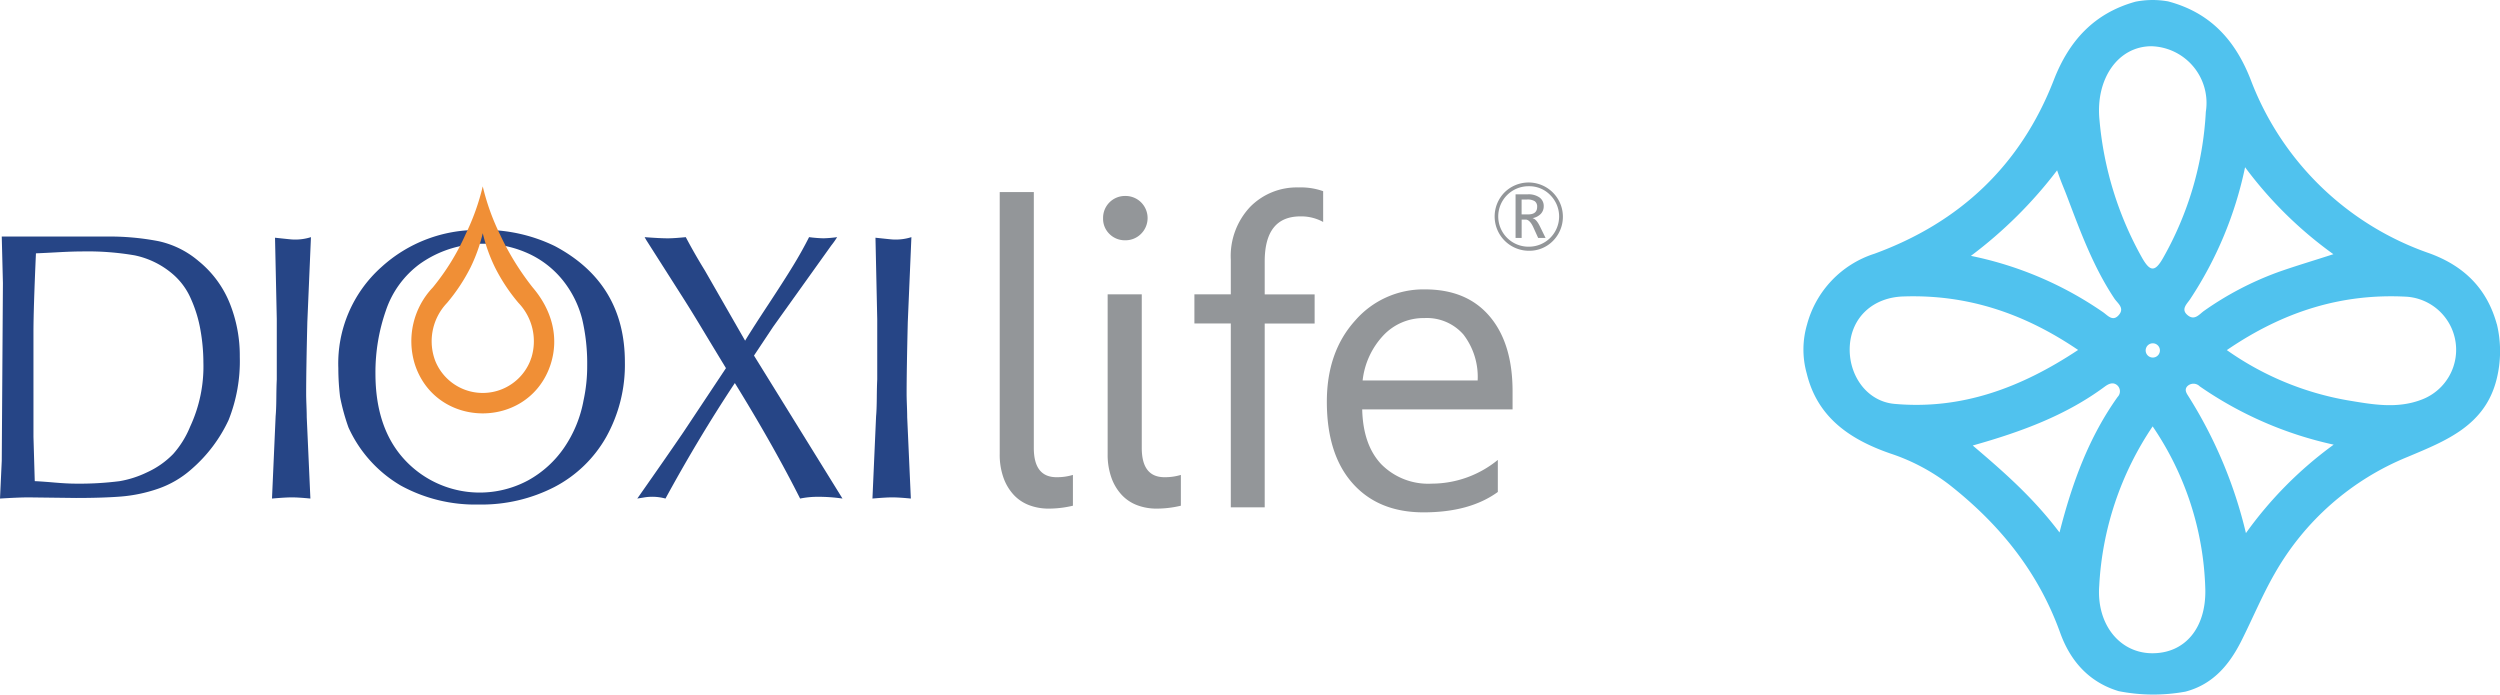
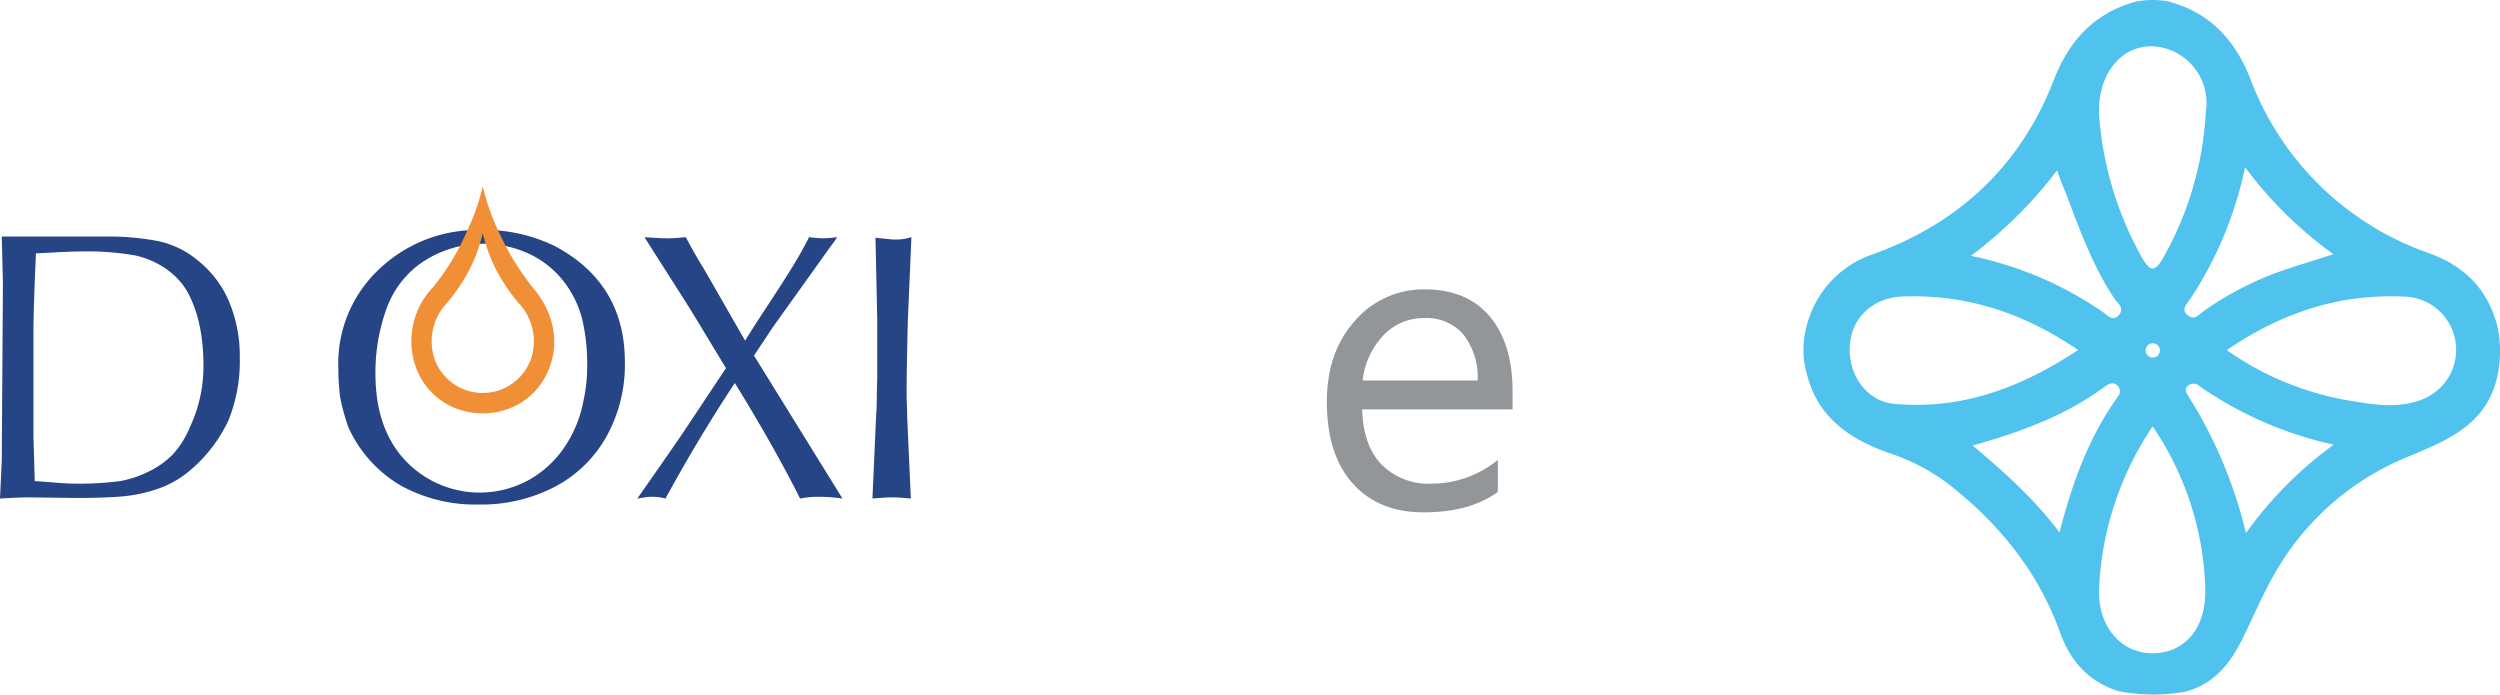
<svg xmlns="http://www.w3.org/2000/svg" width="358" height="99.46" viewBox="0 0 358 99.46">
  <defs>
    <clipPath id="clip-path">
      <rect id="Rectángulo_549" data-name="Rectángulo 549" width="358" height="99.46" transform="translate(0 0)" fill="none" />
    </clipPath>
  </defs>
  <g id="Grupo_4346" data-name="Grupo 4346" transform="translate(0 0)">
    <g id="Grupo_4328" data-name="Grupo 4328" clip-path="url(#clip-path)">
      <path id="Trazado_3002" data-name="Trazado 3002" d="M4.12,71.225q-1.4,0-4.12.167L.251,66,.418,40.546.251,33.875h14.91a36.9,36.9,0,0,1,7.528.659,13.14,13.14,0,0,1,5.751,2.854,14.957,14.957,0,0,1,4.444,6,20.123,20.123,0,0,1,1.454,7.7,22.748,22.748,0,0,1-1.61,9.076,21.067,21.067,0,0,1-5.312,7.026A14.152,14.152,0,0,1,22.595,70a21.617,21.617,0,0,1-5.228,1.1q-2.6.208-6.493.209ZM4.977,68.9q.982.042,2.823.2t3.074.158a45.193,45.193,0,0,0,6.253-.356,14.613,14.613,0,0,0,3.953-1.276A12.3,12.3,0,0,0,24.8,65.013a13.592,13.592,0,0,0,2.425-3.91,20.416,20.416,0,0,0,1.9-9.243,26.835,26.835,0,0,0-.417-4.58,18.608,18.608,0,0,0-1.391-4.538A9.728,9.728,0,0,0,24.76,39.27a12.17,12.17,0,0,0-5.458-2.7,39.7,39.7,0,0,0-7.4-.565q-1.464,0-3.555.115t-3.2.157q-.355,8.01-.355,11.292V62.566Z" fill="#264586" />
-       <path id="Trazado_3003" data-name="Trazado 3003" d="M44.01,46.13q-.167,6.859-.167,10.268,0,.545.042,1.673t.041,1.673l.523,11.648q-1.715-.167-2.655-.167-.921,0-2.844.167l.522-11.815q.084-.858.1-2.614t.063-2.614V45.691l-.252-11.649q2.322.252,2.489.252a7.381,7.381,0,0,0,2.656-.335Z" fill="#264586" />
      <path id="Trazado_3004" data-name="Trazado 3004" d="M79.445,35.235Q89.483,40.566,89.483,51.86a21.214,21.214,0,0,1-2.656,10.686,18.123,18.123,0,0,1-7.413,7.183,22.815,22.815,0,0,1-10.844,2.52,22.184,22.184,0,0,1-11.2-2.729A18.491,18.491,0,0,1,49.9,61.208,30.23,30.23,0,0,1,48.7,56.837a34.275,34.275,0,0,1-.251-4.12,18.493,18.493,0,0,1,6.169-14.471,20.359,20.359,0,0,1,14.032-5.312,23.04,23.04,0,0,1,10.791,2.3m1.213,4.977a13.557,13.557,0,0,0-5.04-3.931A15.656,15.656,0,0,0,60.1,37.807a13.676,13.676,0,0,0-4.841,6.66,26.787,26.787,0,0,0-1.495,9.024q0,7.591,3.931,12.067a14.638,14.638,0,0,0,17.932,3.23,15.063,15.063,0,0,0,5.187-4.725,17.577,17.577,0,0,0,2.749-6.724,23.047,23.047,0,0,0,.523-4.956,27.9,27.9,0,0,0-.721-6.7,14.724,14.724,0,0,0-2.708-5.468" fill="#264586" />
      <path id="Trazado_3005" data-name="Trazado 3005" d="M103.957,52.717q-2.133-3.513-3.587-5.929t-2.75-4.443L92.56,34.4l-.251-.439q2.216.167,3.325.167.858,0,2.572-.167,1.233,2.343,2.739,4.788L106.7,48.786q.984-1.632,3.263-5.093t3.576-5.584q1.3-2.121,2.321-4.15a18.938,18.938,0,0,0,2.05.167,17.827,17.827,0,0,0,1.966-.167,10.943,10.943,0,0,1-.837,1.192L110.711,46.8l-2.739,4.119,12.673,20.474a24.053,24.053,0,0,0-3.6-.251,12.589,12.589,0,0,0-2.468.251q-3.848-7.633-9.347-16.542-5.145,7.76-9.933,16.542a7.151,7.151,0,0,0-3.137-.146c-.433.069-.732.118-.9.146q4.287-6.106,6.609-9.516Z" fill="#264586" />
      <path id="Trazado_3006" data-name="Trazado 3006" d="M129.995,46.13q-.166,6.859-.167,10.268,0,.545.042,1.673t.041,1.673l.523,11.648q-1.715-.167-2.655-.167-.921,0-2.844.167l.522-11.815q.084-.858.1-2.614t.063-2.614V45.691l-.252-11.649q2.322.252,2.489.252a7.381,7.381,0,0,0,2.656-.335Z" fill="#264586" />
-       <path id="Trazado_3007" data-name="Trazado 3007" d="M148.042,64.135q0,4.2,3.247,4.2a7.82,7.82,0,0,0,2.353-.328v4.409a14.851,14.851,0,0,1-3.485.417,7.783,7.783,0,0,1-2.74-.477A5.826,5.826,0,0,1,145.2,70.9a7.093,7.093,0,0,1-1.49-2.457,9.814,9.814,0,0,1-.55-3.44V27.5h4.884Z" fill="#939699" />
-       <path id="Trazado_3008" data-name="Trazado 3008" d="M161.12,34.408a3.1,3.1,0,0,1-2.235-.893,3.02,3.02,0,0,1-.923-2.265,3.129,3.129,0,0,1,3.158-3.187,3.158,3.158,0,0,1,2.278.909,3.182,3.182,0,0,1,0,4.512,3.127,3.127,0,0,1-2.278.924M163.5,64.135q0,4.2,3.247,4.2a7.82,7.82,0,0,0,2.353-.328v4.409a14.851,14.851,0,0,1-3.485.417,7.783,7.783,0,0,1-2.74-.477,5.826,5.826,0,0,1-2.219-1.46,7.093,7.093,0,0,1-1.49-2.457,9.813,9.813,0,0,1-.55-3.44V42.152H163.5Z" fill="#939699" />
-       <path id="Trazado_3009" data-name="Trazado 3009" d="M189.476,31.786a6.5,6.5,0,0,0-3.246-.8q-5.124,0-5.124,6.464v4.707h7.149v4.17h-7.149V72.653h-4.855V46.322h-5.213v-4.17h5.213V37.207a10.275,10.275,0,0,1,2.77-7.581,9.354,9.354,0,0,1,6.91-2.785,9.583,9.583,0,0,1,3.545.536Z" fill="#939699" />
      <path id="Trazado_3010" data-name="Trazado 3010" d="M216.6,58.624H195.068q.119,5.094,2.741,7.864a9.445,9.445,0,0,0,7.208,2.77,14.988,14.988,0,0,0,9.472-3.4V70.45q-4.02,2.919-10.634,2.919-6.463,0-10.157-4.155t-3.693-11.691q0-7.119,4.036-11.6a12.943,12.943,0,0,1,10.023-4.482q5.986,0,9.264,3.872T216.6,56.063Zm-5-4.14a9.944,9.944,0,0,0-2.04-6.583,6.955,6.955,0,0,0-5.585-2.353,7.89,7.89,0,0,0-5.868,2.472,11.218,11.218,0,0,0-2.979,6.464Z" fill="#939699" />
-       <path id="Trazado_3011" data-name="Trazado 3011" d="M218.942,35.909a4.91,4.91,0,0,1-3.472-8.38,4.908,4.908,0,0,1,6.937,6.944,4.724,4.724,0,0,1-3.465,1.436m0-9.24a4.329,4.329,0,1,0,0,8.657A4.329,4.329,0,0,0,222,27.938a4.163,4.163,0,0,0-3.059-1.269m2.382,7.4h-1.06l-.681-1.5q-.516-1.125-1.112-1.125H217.9V34.07h-.871V27.827h1.754a2.705,2.705,0,0,1,1.685.458,1.488,1.488,0,0,1,.593,1.243,1.556,1.556,0,0,1-.416,1.093,2.116,2.116,0,0,1-1.161.609v.026q.516.111,1.027,1.152Zm-3.429-5.5v2.133h.935q1.29,0,1.29-1.073a.928.928,0,0,0-.347-.818,1.949,1.949,0,0,0-1.1-.242Z" fill="#939699" />
      <path id="Trazado_3012" data-name="Trazado 3012" d="M76.279,41.161a38.4,38.4,0,0,1-4.706-7.639,32.934,32.934,0,0,1-2.444-6.837,32.865,32.865,0,0,1-2.443,6.837,33.4,33.4,0,0,1-4.706,7.639,11.168,11.168,0,0,0-2.573,11.006c.084.263.179.522.283.775,3.415,8.34,15.464,8.34,18.879,0,.1-.253.2-.512.283-.775,1.228-3.811.222-7.732-2.573-11.006m-.2,10.084q-.091.282-.2.554a7.331,7.331,0,0,1-13.5,0c-.074-.181-.142-.366-.2-.554a7.945,7.945,0,0,1,1.841-7.871,25.977,25.977,0,0,0,3.365-5.088,23.507,23.507,0,0,0,1.747-4.89,23.517,23.517,0,0,0,1.748,4.89,25.651,25.651,0,0,0,3.365,5.088,7.945,7.945,0,0,1,1.841,7.871" fill="#f08f36" />
      <path id="Trazado_3013" data-name="Trazado 3013" d="M357.539,46.409c-1.408-5.089-4.675-8.315-9.627-10.128a42.056,42.056,0,0,1-25.653-24.974C320.01,5.618,316.41,1.775,310.476.2A12.552,12.552,0,0,0,305.8.244c-5.917,1.641-9.516,5.588-11.7,11.226-4.731,12.185-13.437,20.385-25.674,24.862a14.609,14.609,0,0,0-9.661,10.152,12.682,12.682,0,0,0-.036,7.013c1.546,6.342,6.256,9.453,11.928,11.431a28.579,28.579,0,0,1,8.437,4.443c7.228,5.668,12.78,12.5,15.925,21.245,1.44,4.005,4.1,7.074,8.387,8.36a25.6,25.6,0,0,0,9.545.067c3.921-1.027,6.27-3.811,8-7.242,1.615-3.205,2.991-6.543,4.775-9.647a38.647,38.647,0,0,1,19.026-16.717c5.455-2.3,11.114-4.456,12.768-11.149a16.556,16.556,0,0,0,.029-7.879M321.494,23.947A57.472,57.472,0,0,0,334.141,36.4c-3.081,1-5.569,1.729-8.007,2.6a45.307,45.307,0,0,0-10.5,5.505c-.662.459-1.337,1.442-2.322.664-1.07-.845-.176-1.607.293-2.294a54.347,54.347,0,0,0,7.891-18.935M308.052,6.62a8.122,8.122,0,0,1,7.822,9.393,47.429,47.429,0,0,1-6.124,20.933c-1.188,2.1-1.888,1.918-3.005-.026a48.987,48.987,0,0,1-6.094-19.687c-.606-5.845,2.571-10.573,7.4-10.613M309.3,50.181a1.02,1.02,0,1,1-1.02-1.019,1.02,1.02,0,0,1,1.02,1.019M294.578,24.392c.688,2,.879,2.293,1.444,3.786,1.914,5.051,3.757,10.062,6.762,14.577.445.669,1.48,1.327.661,2.318-.877,1.061-1.606.109-2.284-.365a51.189,51.189,0,0,0-18.927-8.067,62.848,62.848,0,0,0,12.344-12.249M271.292,57.836c-4.036-.362-6.653-4.221-6.4-8.318.253-4.074,3.308-6.912,7.618-7.063,9.023-.316,17.155,2.285,25.075,7.659-8.238,5.461-16.729,8.581-26.293,7.722m23.631,18.417c-3.711-4.919-7.824-8.548-12.428-12.456,7.066-1.989,13.379-4.344,18.889-8.419.515-.381,1.143-.716,1.752-.25a1.157,1.157,0,0,1,.106,1.715c-4.053,5.689-6.466,12.121-8.319,19.41m13.219,17.292c-4.665-.049-7.946-4.206-7.532-9.674a45.06,45.06,0,0,1,7.649-22.813A43.4,43.4,0,0,1,315.8,84.384c.127,5.618-2.977,9.209-7.66,9.161m13.476-17.207a64.654,64.654,0,0,0-8.3-19.7c-.276-.428-.523-.916-.051-1.368a1.256,1.256,0,0,1,1.736.054,53.754,53.754,0,0,0,19.182,8.351,55.738,55.738,0,0,0-12.564,12.663m25.1-19.091c-3.522,1.336-7.054.657-10.589.071a42.663,42.663,0,0,1-17.249-7.183c8.16-5.581,16.546-8.155,25.81-7.642a7.621,7.621,0,0,1,2.028,14.754" fill="#50c2ee" />
    </g>
  </g>
</svg>